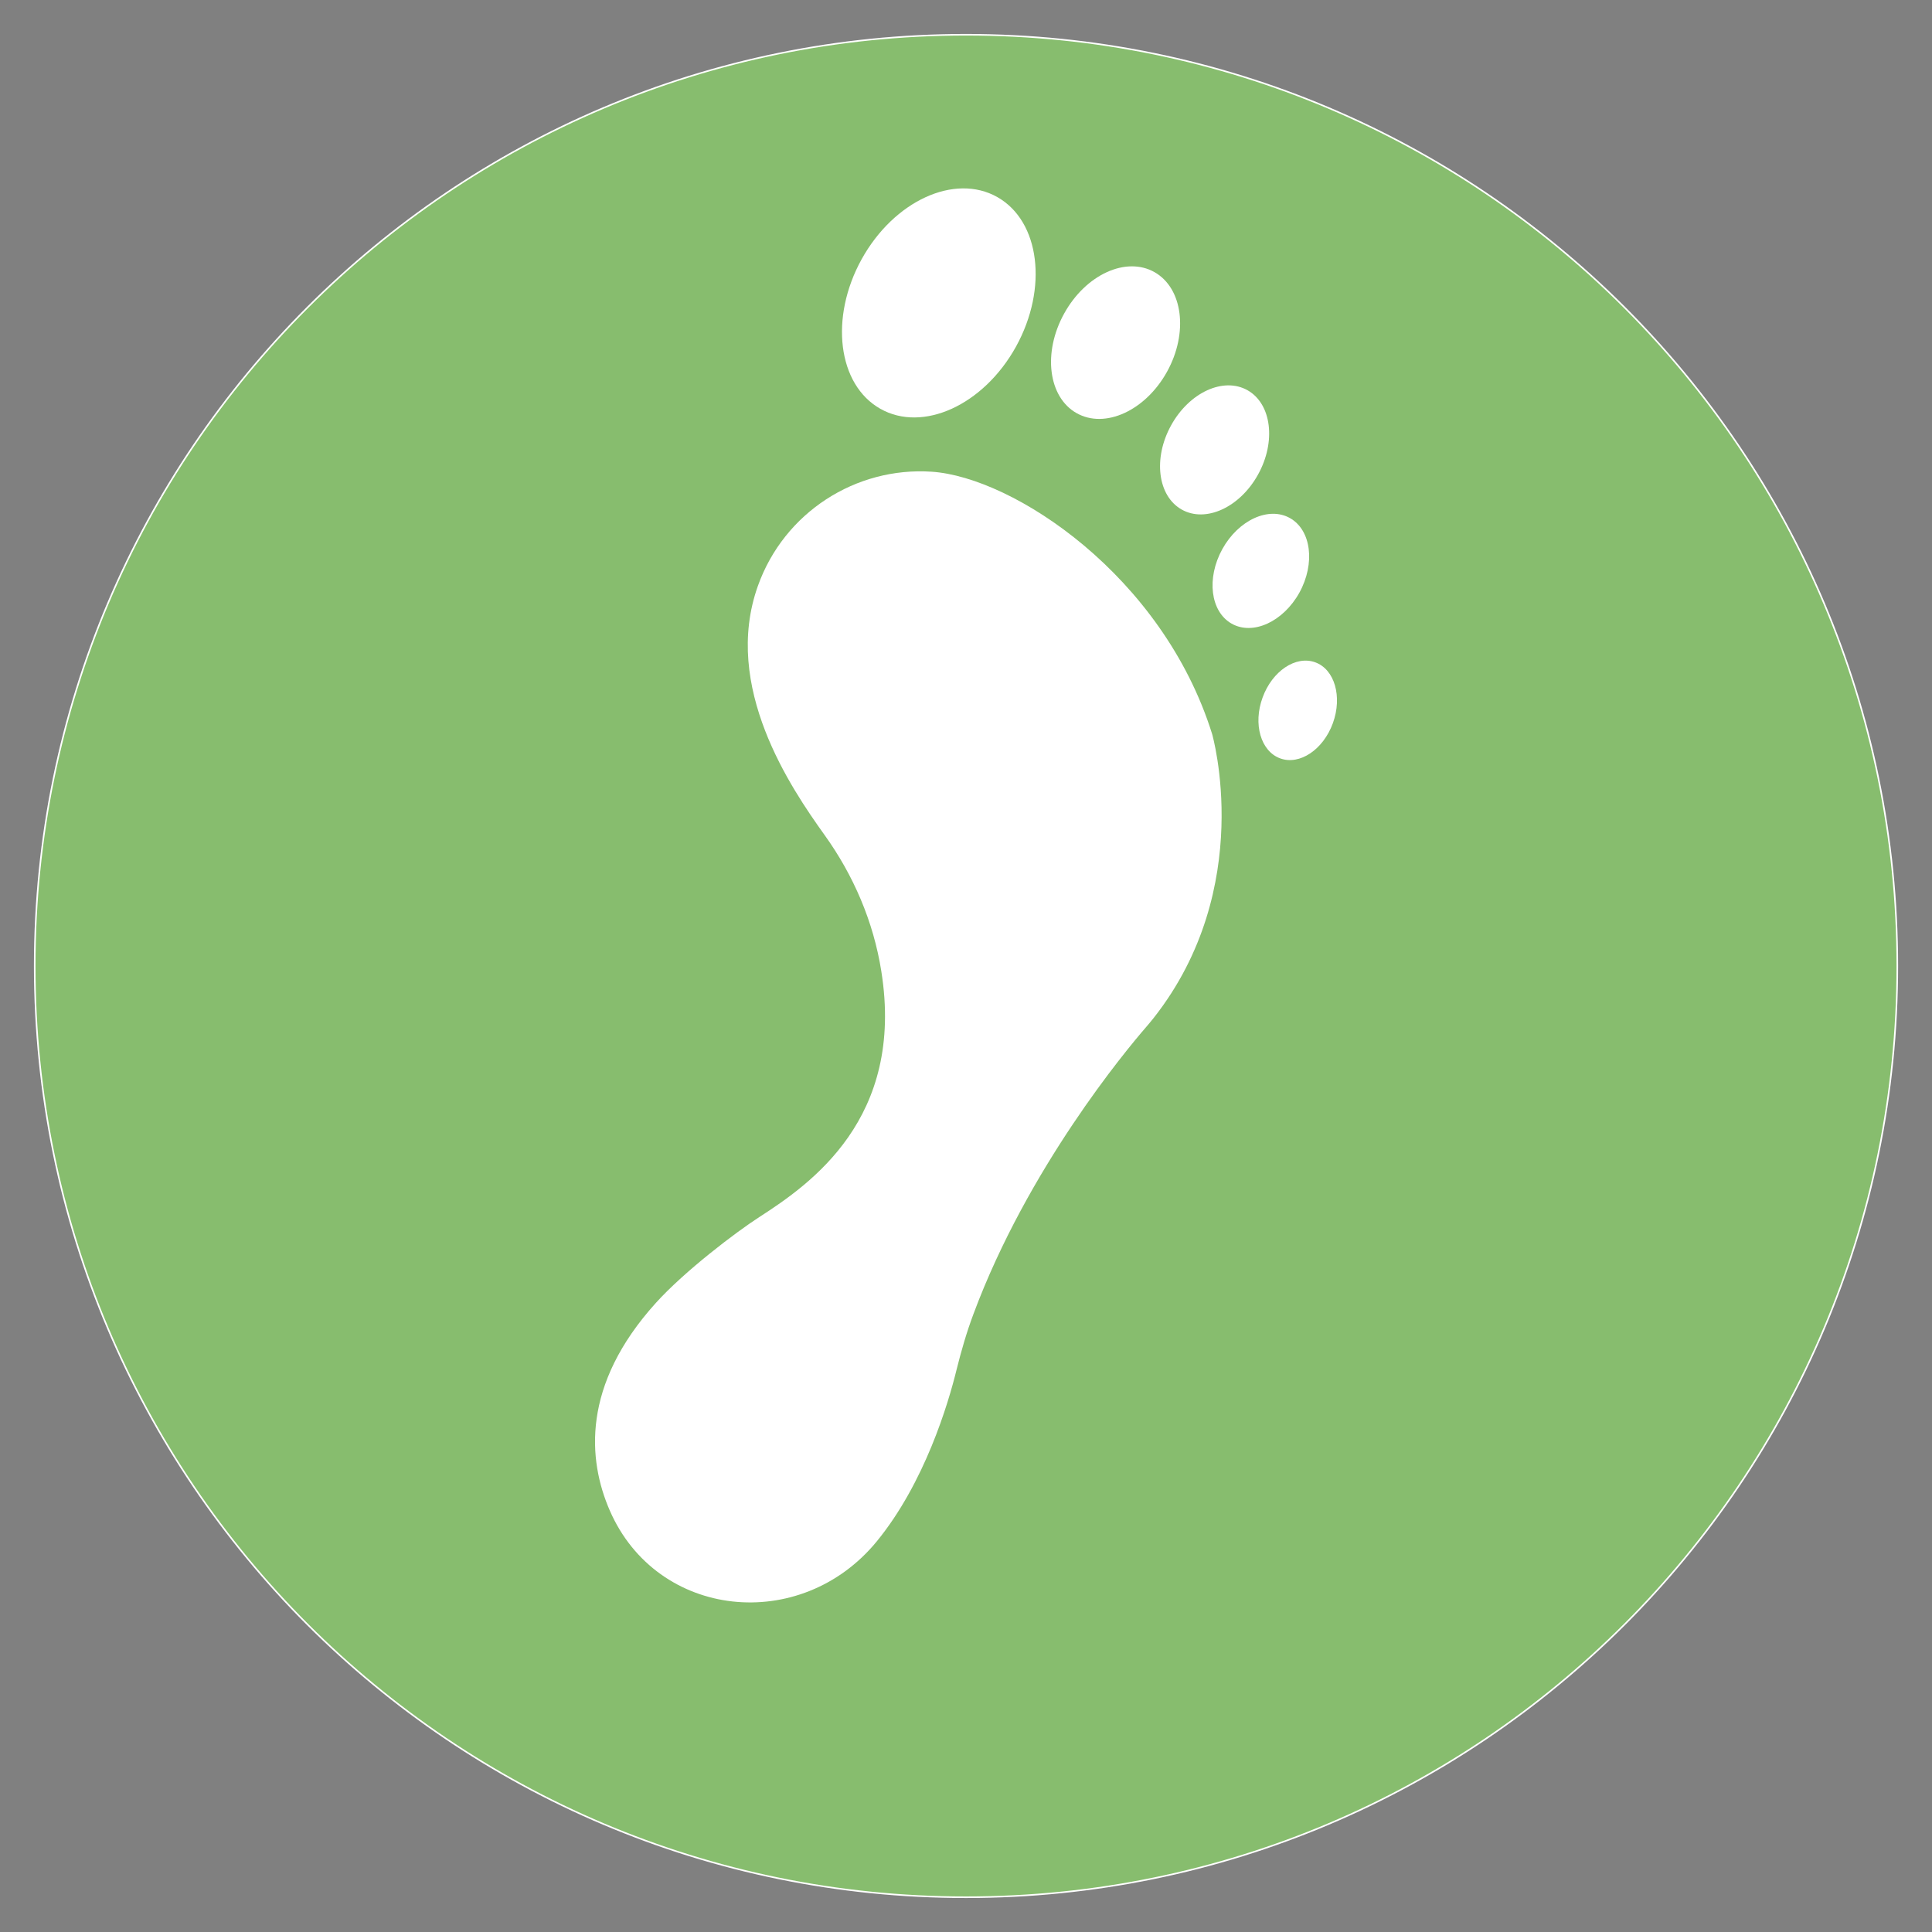
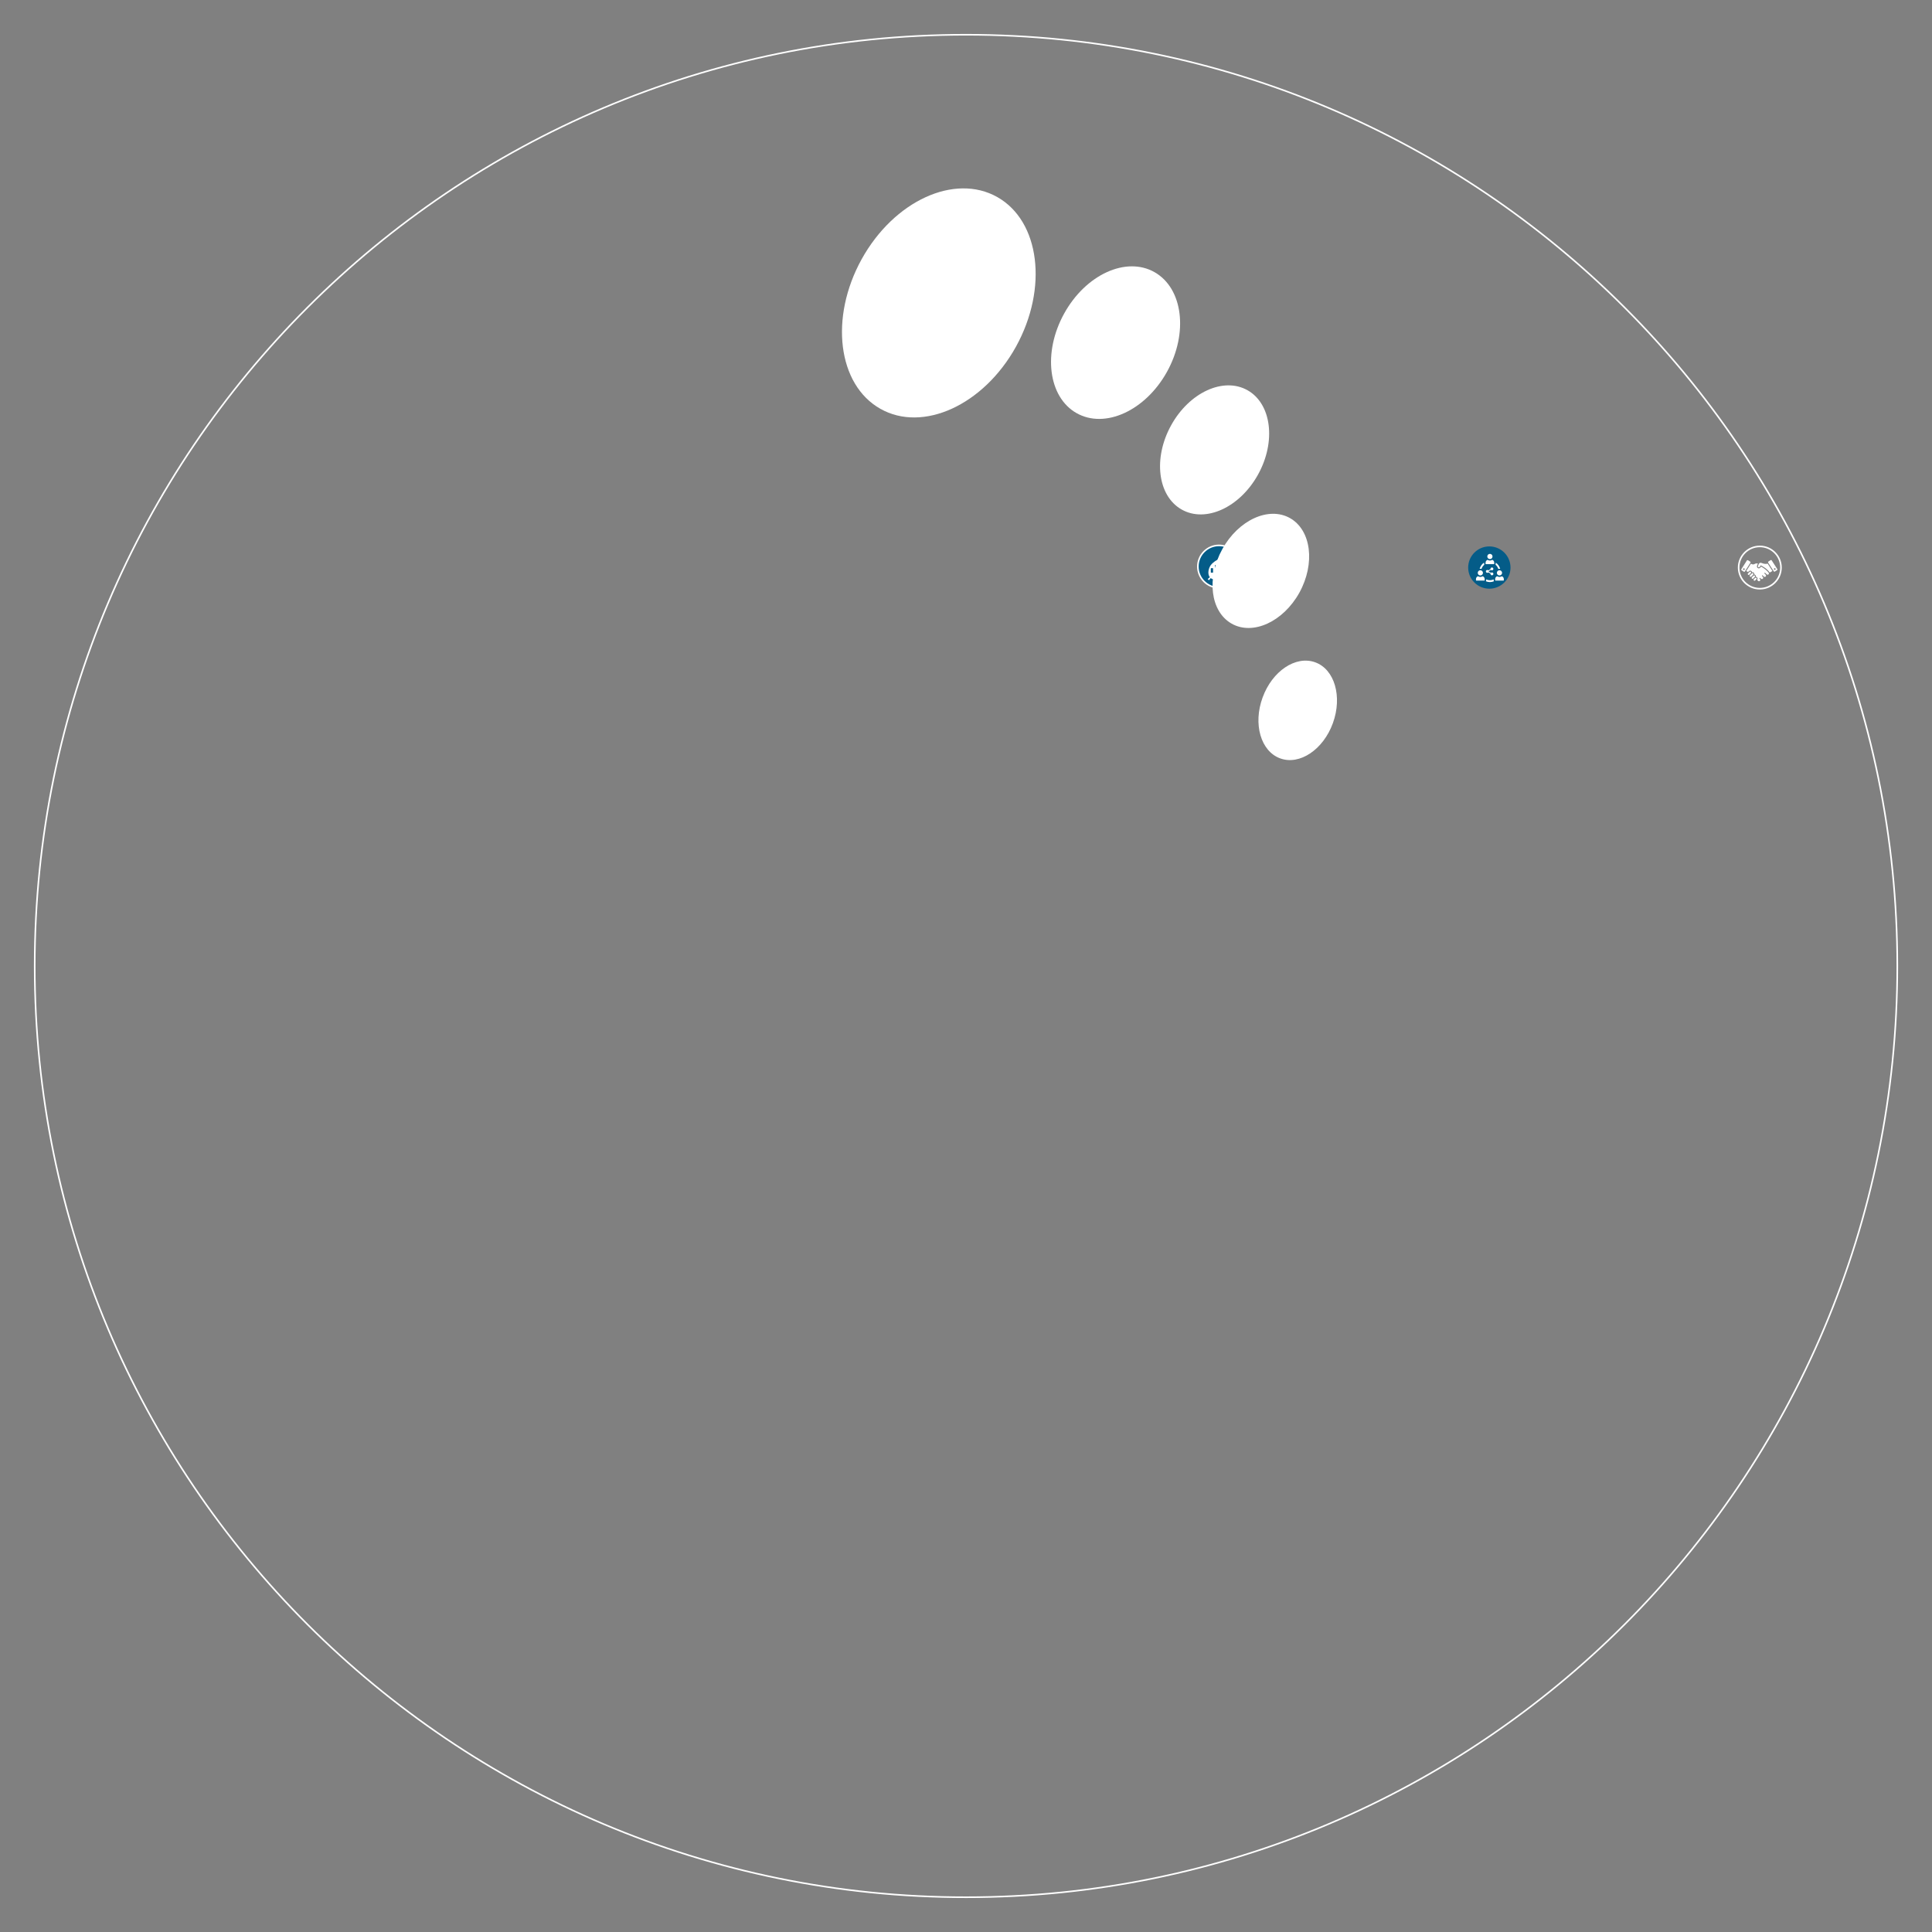
<svg xmlns="http://www.w3.org/2000/svg" id="Layer_1" data-name="Layer 1" viewBox="0 0 850.39 850.39">
  <rect x="0" y="0" width="850.39" height="850.39" fill="#808080" stroke="none" />
  <defs>
    <clipPath id="clippath">
      <rect x="526.9" y="239.72" width="257.37" height="19.75" fill="none" />
    </clipPath>
    <clipPath id="clippath-1">
      <rect x="0" y="0" width="850.39" height="850.39" fill="none" />
    </clipPath>
  </defs>
  <g clip-path="url(#clippath)">
-     <path d="M774.6,259.12c5.15,0,9.32-4.17,9.32-9.3s-4.17-9.31-9.32-9.31-9.32,4.17-9.32,9.31,4.17,9.3,9.32,9.3" fill="#045c88" />
    <path d="M774.6,259.12c5.15,0,9.32-4.17,9.32-9.3s-4.17-9.31-9.32-9.31-9.32,4.17-9.32,9.31,4.17,9.3,9.32,9.3Z" fill="none" stroke="#fff" stroke-miterlimit="10" stroke-width=".7" />
    <path d="M781.5,250.26c-.11-.17-.35-.22-.52-.11-.17.11-.22.34-.11.52.11.17.34.22.52.11.18-.11.23-.35.11-.52M782.18,250.97l-.95.61c-.16.11-.38.06-.49-.11l-2.45-3.81c-.11-.16-.06-.38.1-.49l.95-.61c.08-.05.17-.07.27-.05.09.02.17.07.22.15l2.45,3.81c.1.16.06.38-.11.49M767.79,250.2c-.18-.11-.41-.06-.52.12-.11.17-.06.41.12.52s.41.06.52-.12c.11-.18.06-.41-.12-.52M770.46,247.7l-2.42,3.82c-.05.08-.13.13-.22.16-.09.02-.18,0-.27-.05l-.96-.61c-.16-.1-.21-.32-.11-.49l2.42-3.82c.1-.16.32-.21.49-.11l.96.61c.17.1.21.32.11.49M770.66,251.69h0c-.07-.07-.17-.11-.28-.11-.11,0-.21.04-.28.12l-.69.7c-.07.07-.11.17-.11.28,0,.11.04.2.12.28.16.15.41.15.56,0l.69-.7c.15-.15.15-.4,0-.56M771.78,252.67c0-.11-.04-.2-.12-.28-.08-.08-.18-.12-.28-.11-.1,0-.2.04-.28.12l-.84.84c-.07.08-.11.17-.11.28,0,.11.04.2.12.28.15.15.41.15.56,0l.84-.84c.07-.07.12-.17.11-.28M772.37,253.39c-.07-.07-.17-.11-.28-.11-.11,0-.2.04-.28.12l-.69.7c-.07.07-.11.17-.11.28s.04.2.12.28c.15.15.41.15.56,0l.69-.7c.15-.16.15-.41,0-.56M773.08,254.38c-.07-.07-.17-.11-.28-.11-.11,0-.2.04-.28.12l-.54.55c-.15.15-.15.41,0,.56.15.15.41.15.56,0l.54-.55c.07-.08.11-.17.11-.28,0-.11-.04-.2-.12-.28ZM775.97,248l-.74-.25c-.37-.12-.77.02-.98.34l-.03.05c-.21.33-.36.69-.45,1.08-.05.22.08.44.3.51.18.05.36-.03.46-.18l.36-.57c.04-.06.1-.1.17-.1.03,0,.06,0,.09.02.11.05,2.63,1.29,3.8,3.12l1.2-.69-2.08-3.23c-.7.16-1.42.13-2.1-.1M778.57,252.19c.03.07.04.14.04.21,0,.14-.05.28-.15.39-.1.11-.24.17-.4.18-.17,0-.34-.06-.46-.18l-.65-.65c-.08-.08-.21-.08-.29,0-.04.04-.06.09-.06.15,0,.05.02.11.06.15l.53.53c.1.11.16.24.16.39,0,.15-.06.3-.17.41-.22.22-.59.22-.81,0l-.51-.5c-.08-.08-.21-.08-.29,0-.08.08-.08.21,0,.29l.35.35c.22.22.22.57.01.8,0,0-.01,0-.01.01-.23.22-.59.23-.82,0l-.14-.14-.18-.17c-.08-.08-.21-.08-.29,0-.08.08-.08.21,0,.29l.17.17c.1.11.15.24.15.39,0,.15-.06.3-.17.41-.22.22-.59.22-.81.01l-.42-.51c.11-.14.18-.32.18-.51,0-.22-.09-.42-.24-.57h0c-.13-.14-.31-.21-.49-.23.06-.27,0-.56-.21-.77h0c-.13-.13-.31-.21-.49-.23.02-.06.03-.13.03-.2,0-.22-.08-.42-.24-.57-.21-.21-.5-.27-.77-.2-.02-.19-.1-.36-.23-.49-.15-.15-.35-.23-.57-.23-.22,0-.42.09-.57.24l-.4.4-.75-.5,2.01-3.18.53.22c.33.13.7.11,1.01-.06l.25-.13c.26-.15.58-.21.88-.16l.44.06c-.2.33-.34.7-.43,1.08-.1.43.15.86.57.99,0,0,.01,0,.02,0,.35.09.73-.06.92-.36l.26-.41c.48.26,1.93,1.08,2.94,2.21l.3.37c.07.09.13.17.19.26" fill="#fff" />
    <path d="M536.57,258.68c5.15,0,9.32-4.17,9.32-9.31s-4.17-9.31-9.32-9.31-9.32,4.17-9.32,9.31,4.17,9.31,9.32,9.31" fill="#045c88" />
    <path d="M536.57,258.68c5.15,0,9.32-4.17,9.32-9.31s-4.17-9.31-9.32-9.31-9.32,4.17-9.32,9.31,4.17,9.31,9.32,9.31Z" fill="none" stroke="#fff" stroke-miterlimit="10" stroke-width=".7" />
    <path d="M539.27,251.87c0,.11-.06.19-.13.19h-.74c-.07,0-.13-.09-.13-.19v-2.97c0-.11.06-.19.13-.19h.74c.07,0,.13.09.13.19v2.97ZM537.5,251.87c0,.11-.06.19-.13.19h-.74c-.07,0-.13-.09-.13-.19v-1.6c0-.11.06-.19.13-.19h.74c.07,0,.13.09.13.19v1.6ZM535.73,251.87c0,.11-.06.19-.13.19h-.74c-.07,0-.13-.09-.13-.19v-2.97c0-.11.06-.19.13-.19h.74c.07,0,.13.09.13.19v2.97ZM533.95,251.87c0,.11-.06.19-.13.19h-.74c-.07,0-.13-.09-.13-.19v-1.6c0-.11.06-.19.13-.19h.74c.07,0,.13.09.13.19v1.6ZM541.95,244.77s-5.29.07-8.64,3.52c-1.37,1.41-2,4.39-.77,5.77l-.97.83.57.5.78-.95c1.54,1.33,4.64.23,6.08-1.25,3.35-3.44,2.96-8.42,2.96-8.42" fill="#fff" />
    <path d="M655.55,259.12c5.15,0,9.32-4.17,9.32-9.3s-4.17-9.31-9.32-9.31-9.32,4.17-9.32,9.31,4.17,9.3,9.32,9.3" fill="#045c88" />
-     <path d="M655.55,259.12c5.15,0,9.32-4.17,9.32-9.3s-4.17-9.31-9.32-9.31-9.32,4.17-9.32,9.31,4.17,9.3,9.32,9.3Z" fill="none" stroke="#fff" stroke-miterlimit="10" stroke-width=".7" />
    <path d="M654.67,252.13c.17,0,.32-.07.44-.18l.97.53s-.01.08-.01.12c0,.35.28.63.63.63s.63-.28.63-.63-.28-.63-.63-.63c-.17,0-.32.07-.44.18l-.97-.53s.01-.08.01-.12,0-.08-.01-.12l.96-.53c.11.11.27.18.44.18.35,0,.63-.28.63-.63s-.28-.63-.63-.63-.63.28-.63.63c0,.04,0,.08.01.12l-.97.53c-.11-.11-.27-.18-.44-.18-.35,0-.63.28-.63.63s.28.63.63.63M658.86,252.15c0,.64.52,1.15,1.15,1.15s1.15-.52,1.15-1.15-.52-1.15-1.15-1.15-1.15.52-1.15,1.15M661.04,253.63c-.29.2-.65.32-1.03.32s-.74-.12-1.02-.32c-.52.18-.88.67-.88,1.25v.54c0,.07.05.12.12.12h3.57c.07,0,.12-.05.12-.12v-.54c0-.58-.37-1.07-.88-1.25M651.59,253.3c.64,0,1.15-.52,1.15-1.15s-.52-1.15-1.15-1.15-1.15.52-1.15,1.15.52,1.15,1.15,1.15M652.61,253.63c-.29.2-.64.32-1.03.32s-.74-.12-1.03-.32c-.51.18-.88.67-.88,1.25v.54c0,.07.06.12.12.12h3.58c.07,0,.12-.05.12-.12v-.54c0-.58-.37-1.07-.88-1.25M654.01,248.32h3.58c.07,0,.12-.05.12-.12v-.54c0-.58-.37-1.07-.89-1.25-.29.2-.64.32-1.02.32s-.73-.12-1.02-.32c-.52.18-.89.67-.89,1.25v.54c0,.07.05.12.12.12M655.8,246.09c.64,0,1.15-.52,1.15-1.15s-.52-1.15-1.15-1.15-1.15.52-1.15,1.15.52,1.15,1.15,1.15M652.1,250.42c.22-.74.66-1.38,1.24-1.86-.06-.11-.09-.23-.09-.37v-.53s0-.03,0-.04c-.96.63-1.68,1.61-1.97,2.75.1-.02.21-.03.31-.03.18,0,.35.03.51.07M658.27,248.57c.58.48,1.01,1.12,1.23,1.86.16-.05.34-.07.51-.07.11,0,.21,0,.31.03-.29-1.14-1.01-2.12-1.97-2.75,0,.01,0,.03,0,.04v.53c0,.13-.04.26-.09.37M657.46,255.42c0,.16.05.31.13.43-.55.23-1.16.36-1.79.36s-1.24-.13-1.79-.36c.09-.12.14-.27.14-.43v-.4c.5.24,1.06.37,1.65.37s1.15-.13,1.66-.37v.4Z" fill="#fff" />
  </g>
  <g clip-path="url(#clippath-1)">
-     <path d="M425.2,835.09c226.38,0,409.92-183.5,409.92-409.92S651.58,15.29,425.2,15.29,15.28,198.8,15.28,425.17s183.55,409.92,409.92,409.92" fill="#87bd6e" />
    <path d="M425.2,835.09c226.38,0,409.92-183.5,409.92-409.92S651.58,15.29,425.2,15.29,15.28,198.8,15.28,425.17s183.55,409.92,409.92,409.92Z" fill="none" stroke="#fff" stroke-width=".7" />
-     <path d="M410.08,207.63c-33.34-2.23-64.94,17.87-76.48,50.26-15.86,44.4,14.55,88.98,29.28,109.56,12.76,17.74,21.59,38.2,25.04,60.05,10.36,64.9-31.16,93.65-53.71,108.21-10.23,6.6-32.82,23.73-45.54,37.8-32.78,36.27-29.94,69.14-20.28,91.34,20.8,47.85,84.04,54.41,117.51,13.63,21.11-25.78,31.47-60.57,35.18-75.74,2.05-8.22,4.41-16.39,7.39-24.34,23.9-64.29,67.39-116.38,75.91-126.21,1.14-1.35,2.32-2.71,3.41-4.11,45.23-57.42,25.74-124.99,25.74-124.99-21.81-69.75-87.49-113.06-123.46-115.46" fill="#fff" />
    <path d="M387.47,179.92c18.75,10.62,45.49-1.62,59.74-27.36,14.2-25.74,10.53-55.2-8.22-65.81-18.79-10.62-45.49,1.62-59.74,27.36-14.2,25.74-10.53,55.2,8.22,65.81" fill="#fff" />
    <path d="M473.87,181.84c12.5,7.08,30.33-1.09,39.81-18.22,9.48-17.13,6.99-36.75-5.51-43.83-12.5-7.08-30.29,1.05-39.77,18.22-9.48,17.13-7.04,36.75,5.46,43.83" fill="#fff" />
    <path d="M520.11,224.27c10.58,5.99,25.65-.92,33.65-15.43,8-14.47,5.94-31.07-4.63-37.06-10.58-5.99-25.65.92-33.65,15.43-8,14.47-5.94,31.07,4.63,37.06" fill="#fff" />
    <path d="M542.13,274.51c9.35,5.29,22.68-.83,29.8-13.63,7.08-12.85,5.24-27.53-4.11-32.82-9.35-5.29-22.68.79-29.8,13.63-7.08,12.85-5.24,27.53,4.11,32.82" fill="#fff" />
    <path d="M578.9,291.52c-8.57-3.1-18.92,3.85-23.16,15.51-4.28,11.67-.79,23.69,7.78,26.79,8.52,3.1,18.92-3.85,23.16-15.51,4.24-11.67.79-23.69-7.78-26.79" fill="#fff" />
  </g>
</svg>